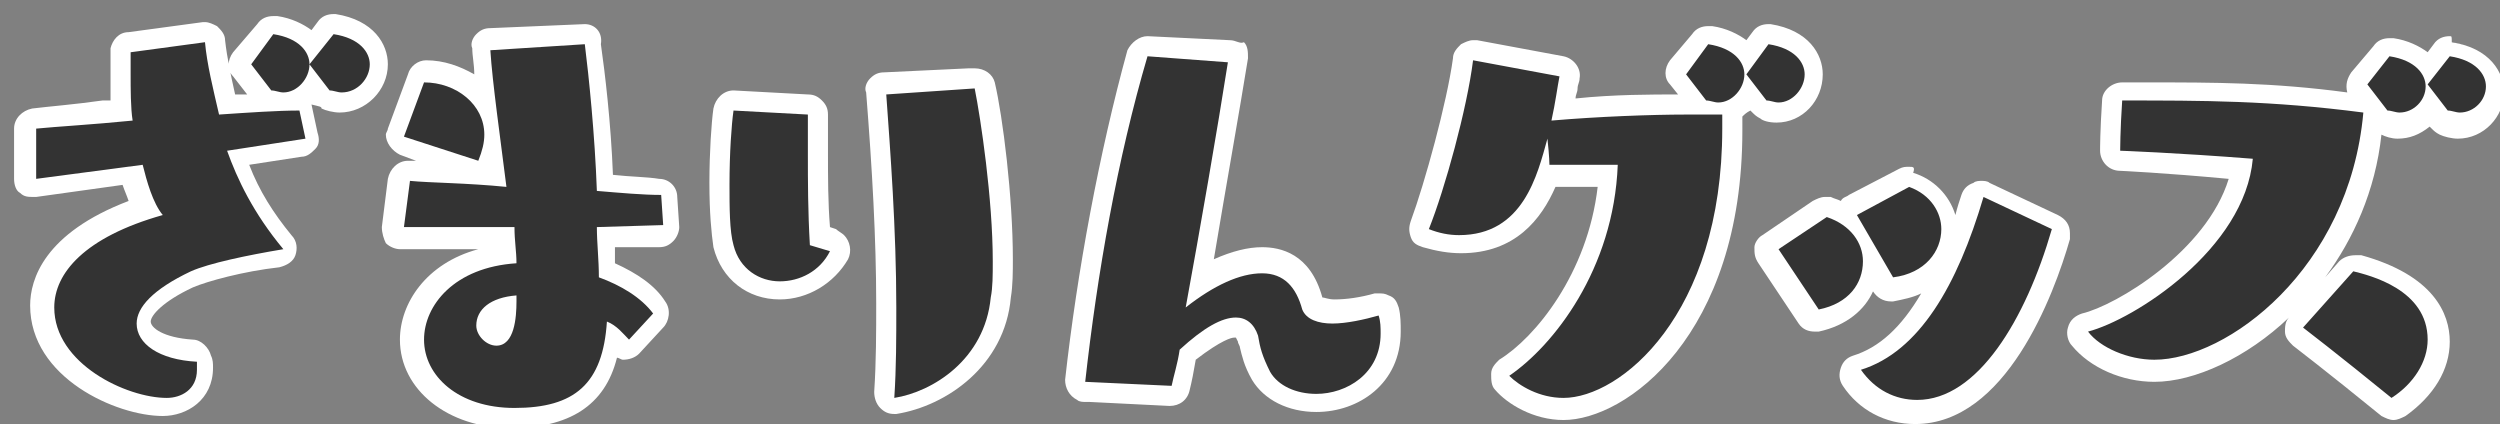
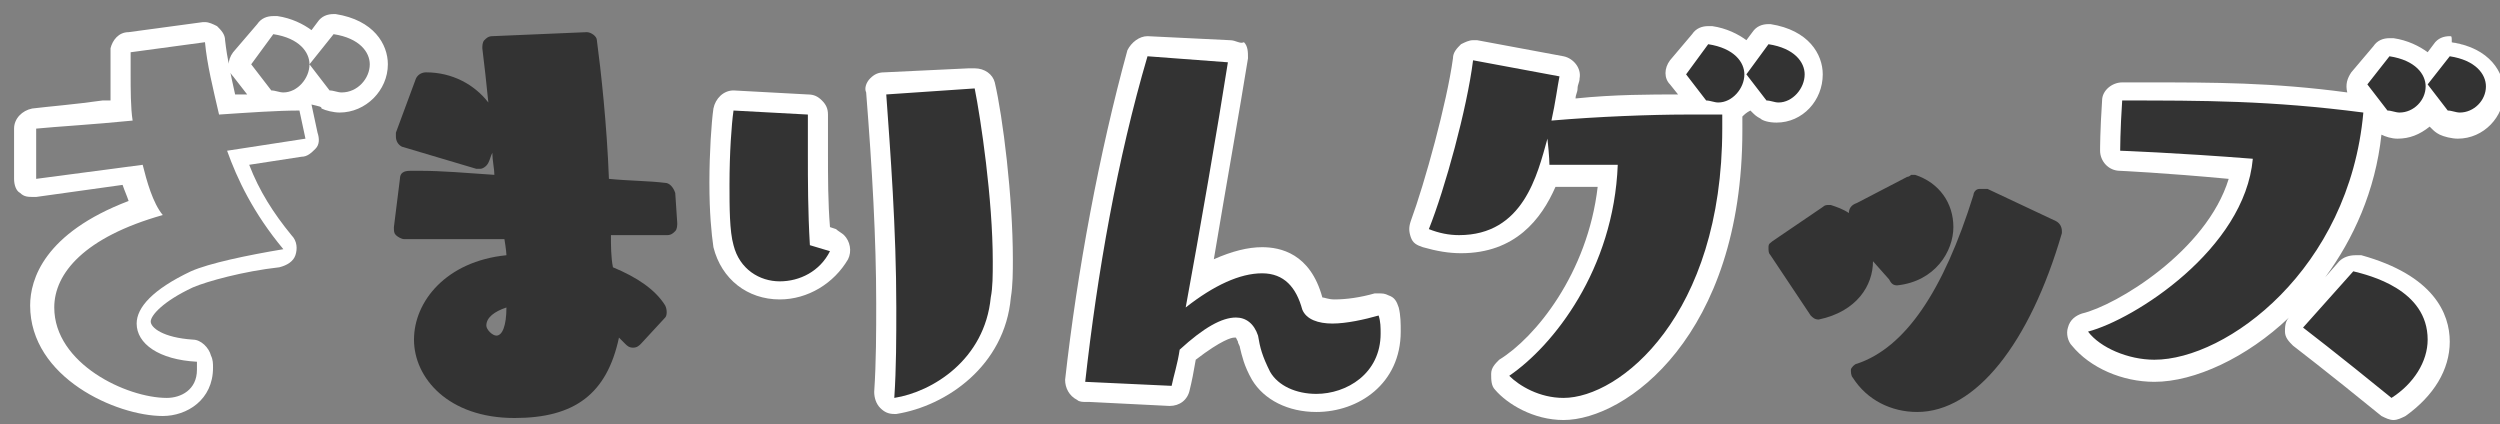
<svg xmlns="http://www.w3.org/2000/svg" version="1.1" id="_イヤー_2" x="0px" y="0px" viewBox="0 0 124.4 21.1" style="enable-background:new 0 0 124.4 21.1;" xml:space="preserve">
  <rect x="0" y="0" width="124.4" height="21.1" fill="#808080" stroke="none" />
  <style type="text/css">
	.st0{fill:#333333;}
	.st1{fill:#FFFFFF;}
</style>
  <g id="_業">
    <g>
      <g>
-         <path class="st0" d="M8.3,20.3c-2.4,0-6.1-2-6.1-5c0-1.2,0.7-3.4,5.1-4.9C7,9.8,6.8,9.2,6.6,8.7L1.8,9.4c0,0,0,0-0.1,0     c-0.1,0-0.2,0-0.3-0.1C1.3,9.2,1.3,9,1.3,8.9l0-2.5c0-0.3,0.2-0.5,0.4-0.5c0.8-0.1,2-0.2,3.4-0.3L6,5.6C6,5,6,4.3,6,3.7     c0-0.4,0-0.9,0-1.2c0-0.2,0.2-0.4,0.4-0.4l3.7-0.5c0,0,0,0,0.1,0c0.1,0,0.2,0,0.3,0.1c0.1,0.1,0.2,0.2,0.2,0.3     c0.1,0.9,0.3,1.8,0.5,2.8l0.1,0.4c0.8-0.1,1.6-0.1,2.3-0.1c-0.1,0-0.2-0.1-0.3-0.1c-0.1,0-0.1-0.1-0.2-0.2l-1-1.3     c-0.1-0.2-0.1-0.4,0-0.6l1.2-1.4c0.1-0.1,0.2-0.2,0.4-0.2c0,0,0.1,0,0.1,0c1,0.2,1.5,0.6,1.8,1l0.7-0.8c0.1-0.1,0.2-0.2,0.4-0.2     c0,0,0.1,0,0.1,0c2,0.4,2.2,1.6,2.2,2c0,1-0.8,1.9-1.8,1.9c-0.2,0-0.5-0.1-0.8-0.2c-0.1,0-0.1-0.1-0.2-0.2l-0.4-0.6     c-0.2,0.4-0.6,0.6-1,0.8c0.1,0,0.2,0,0.2,0c0.2,0,0.4,0.2,0.5,0.4l0.3,1.4c0,0.1,0,0.3-0.1,0.4c-0.1,0.1-0.2,0.2-0.3,0.2L12,7.9     c0.6,1.5,1.4,2.9,2.5,4.2c0.1,0.1,0.1,0.3,0.1,0.5c-0.1,0.2-0.2,0.3-0.4,0.3c-1.9,0.3-3.7,0.7-4.5,1.1c-1.8,0.8-2.4,1.7-2.4,2.2     c0,0.7,1,1.3,2.5,1.4c0.2,0,0.4,0.2,0.5,0.4c0,0.2,0,0.3,0,0.5C10.3,19.7,9.2,20.3,8.3,20.3z" />
        <path class="st1" d="M16.6,1.7c1.3,0.2,1.8,0.9,1.8,1.5c0,0.7-0.6,1.4-1.4,1.4c-0.2,0-0.4-0.1-0.6-0.1l-1-1.3h0L16.6,1.7      M13.6,1.7c1.3,0.2,1.8,0.9,1.8,1.5c0,0.7-0.6,1.4-1.3,1.4c-0.2,0-0.4-0.1-0.6-0.1l-1-1.3L13.6,1.7 M10.2,2.1     c0.1,1.1,0.4,2.3,0.7,3.6c1.5-0.1,2.9-0.2,4-0.2l0.3,1.4l-3.9,0.6h0c0.5,1.4,1.3,3.1,2.8,4.9c-1.8,0.3-3.7,0.7-4.6,1.1     c-1.9,0.9-2.7,1.8-2.7,2.6c0,1,1.1,1.8,3,1.9c0,0.1,0,0.2,0,0.4c0,1-0.8,1.4-1.5,1.4c-2,0-5.6-1.7-5.6-4.5c0-1.7,1.5-3.5,5.4-4.6     c-0.5-0.6-0.8-1.7-1-2.5L1.8,8.9l0-2.5c1-0.1,2.8-0.2,4.8-0.4C6.5,5.4,6.5,4.4,6.5,3.7c0-0.4,0-0.8,0-1.1L10.2,2.1 M16.6,0.7     c-0.3,0-0.6,0.1-0.8,0.4l-0.3,0.4c-0.4-0.3-1-0.6-1.7-0.7c-0.1,0-0.1,0-0.2,0c-0.3,0-0.6,0.1-0.8,0.4l-1.2,1.4     c-0.3,0.4-0.3,0.9,0,1.2l0.7,0.9c-0.2,0-0.4,0-0.6,0c-0.2-0.9-0.4-1.8-0.5-2.7c0-0.3-0.2-0.5-0.4-0.7c-0.2-0.1-0.4-0.2-0.6-0.2     c0,0-0.1,0-0.1,0L6.4,1.6C5.9,1.6,5.6,2,5.5,2.4c0,0.3,0,0.8,0,1.2c0,0.5,0,1,0,1.4l-0.4,0C3.7,5.2,2.4,5.3,1.6,5.4     c-0.5,0.1-0.9,0.5-0.9,1l0,2.5c0,0.3,0.1,0.6,0.3,0.7c0.2,0.2,0.4,0.2,0.7,0.2c0,0,0.1,0,0.1,0l4.3-0.6c0.1,0.3,0.2,0.5,0.3,0.8     c-4.2,1.6-4.9,3.9-4.9,5.2c0,3.6,4.3,5.5,6.6,5.5c1.2,0,2.5-0.8,2.5-2.4c0-0.2,0-0.4-0.1-0.6c-0.1-0.4-0.5-0.8-0.9-0.8     c-1.5-0.1-2.1-0.6-2.1-0.9c0-0.3,0.6-1,2.1-1.7c0.7-0.3,2.5-0.8,4.3-1c0.4-0.1,0.7-0.3,0.8-0.6c0.1-0.3,0.1-0.7-0.2-1     c-0.9-1.1-1.6-2.2-2.1-3.5l2.6-0.4c0.3,0,0.5-0.2,0.7-0.4c0.2-0.2,0.2-0.5,0.1-0.8l-0.3-1.4C15.9,5.3,16,5.3,16,5.4     c0.2,0.1,0.6,0.2,0.9,0.2c1.3,0,2.4-1.1,2.4-2.4c0-1-0.7-2.2-2.6-2.5C16.7,0.7,16.6,0.7,16.6,0.7L16.6,0.7z" />
      </g>
      <g>
        <path class="st0" d="M25.6,20.8c-3.3,0-5-2-5-3.9c0-1.9,1.6-3.9,4.6-4.2c0-0.2-0.1-0.8-0.1-0.8s-5,0-5,0c-0.1,0-0.3-0.1-0.4-0.2     c-0.1-0.1-0.1-0.2-0.1-0.4l0.3-2.4c0-0.3,0.2-0.4,0.5-0.4c0,0,0.6,0,0.6,0c0.9,0,2.2,0.1,3.6,0.2c0-0.3-0.1-0.7-0.1-1.1     c-0.1,0.2-0.1,0.3-0.2,0.5c-0.1,0.2-0.3,0.3-0.4,0.3c0,0-0.1,0-0.2,0L20,7.3c-0.2-0.1-0.3-0.3-0.3-0.5c0-0.1,0-0.1,0-0.2l1-2.7     c0.1-0.2,0.3-0.3,0.5-0.3c1.3,0,2.4,0.6,3.1,1.5c-0.1-1-0.2-1.9-0.3-2.7c0-0.1,0-0.3,0.1-0.4c0.1-0.1,0.2-0.2,0.4-0.2     c0,0,4.7-0.2,4.7-0.2c0.2,0,0.5,0.2,0.5,0.4c0.2,1.5,0.5,4.2,0.6,6.9c1,0.1,2,0.1,2.8,0.2c0.2,0,0.4,0.2,0.5,0.5l0.1,1.5     c0,0.1,0,0.3-0.1,0.4c-0.1,0.1-0.2,0.2-0.4,0.2l-2.8,0c0,0.5,0,1.1,0.1,1.6c1.2,0.5,2.1,1.1,2.6,1.9c0.1,0.2,0.1,0.5,0,0.6     l-1.2,1.3c-0.1,0.1-0.2,0.2-0.4,0.2c-0.2,0-0.3-0.1-0.4-0.2c-0.1-0.1-0.2-0.2-0.3-0.3C30.2,19.6,28.6,20.8,25.6,20.8z M25.2,15.3     c-0.6,0.2-1,0.5-1,0.9c0,0.2,0.3,0.5,0.5,0.5C25,16.7,25.2,16.2,25.2,15.3z" />
-         <path class="st1" d="M29.1,2.2c0.2,1.6,0.5,4.5,0.6,7.3c1.2,0.1,2.3,0.2,3.2,0.2l0.1,1.5l-3.3,0.1c0,0.8,0.1,1.6,0.1,2.5     c1.1,0.4,2.1,1,2.7,1.8l-1.2,1.3h0c-0.3-0.3-0.6-0.7-1.1-0.9c-0.2,3.1-1.6,4.3-4.6,4.3c-2.8,0-4.5-1.6-4.5-3.4     c0-1.7,1.5-3.6,4.6-3.8c0-0.6-0.1-1.1-0.1-1.8l-5.5,0L20.4,9c1,0.1,2.8,0.1,4.8,0.3c-0.3-2.4-0.7-5.2-0.8-6.8L29.1,2.2      M25.7,14.7c-1.3,0.1-2,0.7-2,1.5c0,0.5,0.5,1,1,1c0.9,0,1-1.4,1-2.2V14.7C25.7,14.7,25.7,14.7,25.7,14.7L25.7,14.7L25.7,14.7      M21.1,4.1c1.6,0,3,1.1,3,2.6c0,0.4-0.1,0.8-0.3,1.3l-3.7-1.2v0L21.1,4.1 M29.1,1.2C29.1,1.2,29.1,1.2,29.1,1.2l-4.7,0.2     c-0.3,0-0.5,0.1-0.7,0.3c-0.2,0.2-0.3,0.5-0.2,0.7c0,0.4,0.1,0.8,0.1,1.3c-0.7-0.4-1.5-0.7-2.4-0.7c-0.4,0-0.8,0.3-0.9,0.7     l-1,2.7c0,0.1-0.1,0.2-0.1,0.3c0,0.4,0.3,0.8,0.7,1L20.7,8l-0.3,0c0,0,0,0-0.1,0c-0.5,0-0.9,0.4-1,0.9l-0.3,2.4     c0,0.3,0.1,0.6,0.2,0.8c0.2,0.2,0.5,0.3,0.7,0.3c0,0,0,0,0,0l3.9,0c-2.6,0.7-3.9,2.7-3.9,4.5c0,2.5,2.4,4.4,5.5,4.4     c2.9,0,4.7-1.1,5.3-3.5c0.1,0,0.2,0.1,0.3,0.1c0.3,0,0.6-0.1,0.8-0.3l1.2-1.3c0.3-0.3,0.4-0.9,0.1-1.3c-0.5-0.8-1.4-1.4-2.5-1.9     c0-0.3,0-0.5,0-0.8l2.2,0c0.3,0,0.5-0.1,0.7-0.3c0.2-0.2,0.3-0.5,0.3-0.7l-0.1-1.5c0-0.5-0.4-0.9-0.9-0.9     c-0.6-0.1-1.4-0.1-2.3-0.2c-0.1-2.6-0.4-5.1-0.6-6.5C30,1.6,29.6,1.2,29.1,1.2L29.1,1.2z" />
      </g>
      <g>
        <path class="st0" d="M44.4,20.2c-0.1,0-0.2,0-0.3-0.1c-0.1-0.1-0.2-0.3-0.2-0.4c0.1-1.5,0.1-3.1,0.1-4.5c0-3.2-0.2-6.7-0.5-10.5     c0-0.1,0-0.3,0.1-0.4c0.1-0.1,0.2-0.2,0.3-0.2l4.3-0.3c0,0,0,0,0.1,0c0,0,0,0,0.1,0c0.2,0,0.4,0.2,0.5,0.4     c0.4,1.7,0.9,5.6,0.9,8.7c0,0.6,0,1.3-0.1,1.9C49.5,18.1,46.8,19.9,44.4,20.2C44.5,20.2,44.5,20.2,44.4,20.2z M38.8,14.4     c-1.4,0-2.5-0.9-2.8-2.2c-0.1-0.7-0.2-1.7-0.2-3.1c0-1.5,0.1-3,0.2-3.7C36,5.2,36.2,5,36.5,5c0,0,3.8,0.2,3.8,0.2     c0.1,0,0.3,0.1,0.3,0.2c0.1,0.1,0.1,0.2,0.1,0.4c0,0.6,0,1.2,0,2c0,1.4,0,2.8,0.1,4.1l0.7,0.2c0.1,0,0.1,0.1,0.2,0.1     c0.2,0.2,0.2,0.4,0.1,0.6C41.2,13.7,40.1,14.4,38.8,14.4z" />
        <path class="st1" d="M48.5,4.4c0.3,1.5,0.9,5.5,0.9,8.6c0,0.7,0,1.3-0.1,1.8c-0.3,3.1-2.9,4.7-4.8,5c0.1-1.5,0.1-3,0.1-4.5     c0-3.9-0.3-7.8-0.5-10.6L48.5,4.4L48.5,4.4 M36.5,5.5l3.7,0.2c0,0.6,0,1.2,0,2c0,1.3,0,2.8,0.1,4.5l1,0.3l0,0     c-0.5,1-1.5,1.5-2.5,1.5c-1,0-2-0.6-2.3-1.8c-0.2-0.7-0.2-1.9-0.2-3C36.3,7.6,36.4,6.2,36.5,5.5 M48.5,3.4c0,0-0.1,0-0.1,0     c-0.1,0-0.1,0-0.2,0L44,3.6c-0.3,0-0.5,0.1-0.7,0.3c-0.2,0.2-0.3,0.5-0.2,0.7c0.3,3.8,0.5,7.3,0.5,10.5c0,1.4,0,2.9-0.1,4.4     c0,0.3,0.1,0.6,0.3,0.8c0.2,0.2,0.4,0.3,0.7,0.3c0,0,0.1,0,0.1,0c2.5-0.4,5.4-2.4,5.7-5.8c0.1-0.6,0.1-1.3,0.1-1.9     c0-3.1-0.5-7.1-0.9-8.8C49.4,3.7,49,3.4,48.5,3.4L48.5,3.4z M36.5,4.5c-0.5,0-0.9,0.4-1,0.9c-0.1,0.7-0.2,2.2-0.2,3.7     c0,1.5,0.1,2.5,0.2,3.2c0.4,1.6,1.7,2.6,3.3,2.6c1.4,0,2.7-0.8,3.4-2c0.2-0.4,0.1-0.9-0.2-1.2c-0.1-0.1-0.3-0.2-0.4-0.3l-0.3-0.1     c-0.1-1.2-0.1-2.5-0.1-3.7c0-0.7,0-1.4,0-1.9c0-0.3-0.1-0.5-0.3-0.7s-0.4-0.3-0.7-0.3L36.5,4.5C36.5,4.5,36.5,4.5,36.5,4.5     L36.5,4.5z" />
      </g>
      <g>
        <path class="st0" d="M65.5,20.1c-1.2,0-2.3-0.5-2.8-1.4c-0.4-0.6-0.5-1.1-0.6-1.5c0-0.1-0.1-0.2-0.1-0.4     c-0.1-0.5-0.4-0.6-0.6-0.6c-0.3,0-1,0.2-2.4,1.3c-0.1,0.6-0.2,1.2-0.3,1.6c-0.1,0.2-0.3,0.4-0.5,0.4c0,0-4.1-0.2-4.1-0.2     c0,0,0,0-0.1,0c-0.1,0-0.1,0-0.2,0c-0.2-0.1-0.3-0.3-0.3-0.5c0.5-5.4,1.6-11.2,3.1-16.3c0.1-0.2,0.3-0.4,0.5-0.4     c0,0,4.1,0.3,4.1,0.3c0.1,0,0.3,0.1,0.4,0.2c0.1,0.1,0.1,0.3,0.1,0.4c-0.5,2.7-1.2,7.2-1.9,11.1c1.1-0.7,2.2-1.1,3-1.1     c0.9,0,2,0.4,2.5,2.2c0.1,0.3,0.6,0.3,1,0.3c0.7,0,1.4-0.2,2.2-0.4c0,0,0.1,0,0.1,0c0.1,0,0.2,0,0.3,0.1c0.1,0.1,0.2,0.2,0.2,0.3     c0.1,0.4,0.1,0.7,0.1,1C69.2,18.9,67.3,20.1,65.5,20.1z" />
        <path class="st1" d="M57.1,2.8l4,0.3c-0.5,3.2-1.4,8.4-2.1,12.2c1.4-1.1,2.7-1.7,3.8-1.7c1.1,0,1.7,0.7,2,1.8     c0.2,0.5,0.8,0.7,1.5,0.7c0.7,0,1.6-0.2,2.3-0.4c0.1,0.3,0.1,0.6,0.1,0.9c0,2-1.7,3-3.2,3c-1,0-1.9-0.4-2.3-1.1     c-0.4-0.8-0.5-1.2-0.6-1.8c-0.2-0.6-0.6-0.9-1.1-0.9c-0.7,0-1.6,0.5-2.8,1.6c-0.1,0.7-0.3,1.3-0.4,1.8L54,19l0,0     C54.6,13.6,55.6,7.9,57.1,2.8 M57.1,1.8c-0.4,0-0.8,0.3-1,0.7c-1.4,5.1-2.5,11-3.1,16.4c0,0.4,0.2,0.8,0.6,1     C53.7,20,53.9,20,54,20c0.1,0,0.1,0,0.2,0l4,0.2c0,0,0,0,0,0c0.5,0,0.9-0.3,1-0.8c0.1-0.4,0.2-0.9,0.3-1.5c1.3-1,1.8-1.1,1.9-1.1     c0,0,0.1,0,0.1,0c0,0,0,0,0.1,0.2c0,0.1,0.1,0.2,0.1,0.3c0.1,0.4,0.2,0.9,0.6,1.6c0.6,1,1.8,1.6,3.2,1.6c2.1,0,4.2-1.4,4.2-4     c0-0.4,0-0.8-0.1-1.2c-0.1-0.3-0.2-0.5-0.5-0.6c-0.2-0.1-0.3-0.1-0.5-0.1c-0.1,0-0.2,0-0.2,0c-0.7,0.2-1.4,0.3-2,0.3     c-0.3,0-0.5-0.1-0.6-0.1c-0.6-2.2-2.1-2.5-3-2.5c-0.7,0-1.5,0.2-2.4,0.6c0.6-3.6,1.3-7.5,1.7-10c0-0.3,0-0.6-0.2-0.8     C61.7,2.2,61.5,2,61.2,2L57.1,1.8C57.1,1.8,57.1,1.8,57.1,1.8L57.1,1.8z" />
      </g>
      <g>
        <path class="st0" d="M77.8,20.5c-1.3,0-2.5-0.7-3.1-1.3c-0.1-0.1-0.1-0.3-0.1-0.4c0-0.1,0.1-0.3,0.2-0.3c1.7-1.1,4.8-4.5,5.1-9.6     c-1.8,0-2.6,0-2.9-0.1c-0.6,1.6-1.8,3.4-4.3,3.4c-0.5,0-1.1-0.1-1.7-0.3c-0.1,0-0.2-0.1-0.3-0.3s-0.1-0.3,0-0.4     c0.7-1.9,1.8-6,2.1-8.3c0-0.1,0.1-0.3,0.2-0.3c0.1-0.1,0.2-0.1,0.3-0.1c0,0,0.1,0,0.1,0l4.3,0.8c0.3,0.1,0.4,0.3,0.4,0.6L78,4.4     c0,0.3-0.1,0.7-0.2,1.1c2.3-0.2,4.8-0.2,6.1-0.2c0.2,0,0.4,0,0.6,0l-1-1.3c-0.1-0.2-0.1-0.4,0-0.6l1.2-1.4     c0.1-0.1,0.2-0.2,0.4-0.2c0,0,0.1,0,0.1,0c1,0.2,1.5,0.6,1.8,1l0.7-0.8c0.1-0.1,0.2-0.2,0.4-0.2c0,0,0.1,0,0.1,0     c2,0.4,2.2,1.6,2.2,2c0,1-0.8,1.9-1.9,1.9c-0.2,0-0.5-0.1-0.8-0.2c-0.1,0-0.2-0.1-0.2-0.2L87,4.7c-0.2,0.4-0.6,0.7-1,0.8     c0.1,0.1,0.1,0.2,0.1,0.3v0.7C86.1,16.4,80.7,20.5,77.8,20.5z" />
        <path class="st1" d="M88,2.2c1.3,0.2,1.8,0.9,1.8,1.5c0,0.7-0.6,1.4-1.3,1.4c-0.2,0-0.4-0.1-0.6-0.1l-1-1.3h0L88,2.2 M85,2.2     c1.3,0.2,1.8,0.9,1.8,1.5c0,0.7-0.6,1.4-1.3,1.4c-0.2,0-0.4-0.1-0.6-0.1l-1-1.3L85,2.2 M73.3,3l4.3,0.8c-0.1,0.5-0.2,1.3-0.4,2.2     c2.3-0.2,5-0.3,6.7-0.3c1.1,0,1.8,0,1.8,0v0.7v0c0,9.3-5.1,13.4-7.9,13.4c-1.2,0-2.2-0.6-2.7-1.1c2.2-1.5,5.2-5.3,5.4-10.5     c-3.4,0-3.4,0-3.4,0S77.1,7.8,77,6.9c-0.5,1.8-1.2,4.8-4.4,4.8c-0.5,0-1-0.1-1.5-0.3C71.9,9.4,73,5.4,73.3,3 M88,1.2     c-0.3,0-0.6,0.1-0.8,0.4L86.9,2c-0.4-0.3-1-0.6-1.7-0.7c-0.1,0-0.1,0-0.2,0c-0.3,0-0.6,0.1-0.8,0.4L83.1,3     c-0.3,0.4-0.3,0.9,0,1.2l0.4,0.5c-1.3,0-3.2,0-5.1,0.2c0-0.2,0.1-0.3,0.1-0.5c0-0.2,0.1-0.3,0.1-0.5c0.1-0.5-0.3-1-0.8-1.1     L73.5,2c-0.1,0-0.1,0-0.2,0c-0.2,0-0.4,0.1-0.6,0.2c-0.2,0.2-0.4,0.4-0.4,0.7C72,5.1,70.9,9.1,70.2,11c-0.1,0.3-0.1,0.5,0,0.8     s0.3,0.4,0.6,0.5c0.7,0.2,1.3,0.3,1.9,0.3c2.7,0,4-1.7,4.7-3.3c0.1,0,0.1,0,0.2,0c0.3,0,0.9,0,1.9,0c-0.5,4.3-3.1,7.5-4.9,8.6     c-0.2,0.2-0.4,0.4-0.4,0.7c0,0.3,0,0.6,0.2,0.8c0.6,0.7,1.9,1.5,3.4,1.5c3.1,0,8.9-4.2,8.9-14.4V5.8c0,0,0,0,0,0     c0.1-0.1,0.2-0.2,0.4-0.3l0.1,0.1c0.1,0.1,0.2,0.2,0.4,0.3C87.7,6,88,6.1,88.4,6.1c1.3,0,2.3-1.1,2.3-2.4c0-1-0.7-2.2-2.6-2.5     C88.1,1.2,88.1,1.2,88,1.2L88,1.2z" />
      </g>
      <g>
        <path class="st0" d="M95.4,20.5c-1.3,0-2.5-0.6-3.2-1.7c-0.1-0.1-0.1-0.3-0.1-0.4s0.2-0.3,0.3-0.3c2.4-0.8,4.3-3.6,5.8-8.4     c0-0.1,0.1-0.3,0.3-0.3c0.1,0,0.1,0,0.2,0c0.1,0,0.1,0,0.2,0l3.4,1.6c0.2,0.1,0.3,0.3,0.3,0.5c0,0,0,0.1,0,0.1     C101,17.1,98.3,20.5,95.4,20.5z M90.5,15.9c-0.2,0-0.3-0.1-0.4-0.2l-2-3c-0.1-0.1-0.1-0.2-0.1-0.4s0.1-0.2,0.2-0.3l2.5-1.7     c0.1-0.1,0.2-0.1,0.3-0.1c0,0,0.1,0,0.1,0c0.3,0.1,0.6,0.2,0.9,0.4c0,0,0,0,0,0c0-0.2,0.1-0.4,0.4-0.5l2.5-1.3     c0.1,0,0.2-0.1,0.2-0.1c0.1,0,0.1,0,0.2,0c1.2,0.4,1.9,1.4,1.9,2.6c0,1.2-0.9,2.7-2.8,2.9c0,0,0,0,0,0c-0.2,0-0.3-0.1-0.4-0.3     L93.2,13c0,0,0,0,0,0C93.2,14.2,92.4,15.5,90.5,15.9C90.6,15.9,90.5,15.9,90.5,15.9z" />
-         <path class="st1" d="M95,9.3c1.1,0.4,1.6,1.3,1.6,2.1c0,1.1-0.8,2.2-2.4,2.4l-1.8-3.1L95,9.3 M98.7,9.8l3.4,1.6v0     c-1.3,4.5-3.7,8.5-6.7,8.5c-1.1,0-2.1-0.5-2.8-1.5C95.5,17.5,97.4,14.2,98.7,9.8 M92.4,10.7L92.4,10.7L92.4,10.7L92.4,10.7      M90.9,10.8c1.2,0.4,1.8,1.3,1.8,2.2c0,1.1-0.7,2.1-2.2,2.4l-2-3L90.9,10.8 M95,8.3c-0.2,0-0.3,0-0.5,0.1L92,9.7     c-0.1,0.1-0.3,0.1-0.4,0.3c-0.2-0.1-0.3-0.1-0.5-0.2c-0.1,0-0.2,0-0.3,0c-0.2,0-0.4,0.1-0.6,0.2l-2.5,1.7     c-0.2,0.1-0.4,0.4-0.4,0.6c0,0.3,0,0.5,0.2,0.8l2,3c0.2,0.3,0.5,0.4,0.8,0.4c0.1,0,0.1,0,0.2,0c1.4-0.3,2.3-1.1,2.7-2     c0.2,0.3,0.5,0.5,0.9,0.5c0,0,0.1,0,0.1,0c0.5-0.1,1-0.2,1.4-0.4c-1,1.7-2.1,2.7-3.4,3.1c-0.3,0.1-0.5,0.3-0.6,0.6     c-0.1,0.3-0.1,0.6,0.1,0.9c0.8,1.2,2.1,1.9,3.6,1.9c4.5,0,6.9-6.4,7.7-9.2c0-0.1,0-0.2,0-0.3c0-0.4-0.2-0.7-0.6-0.9l-3.4-1.6     c-0.1-0.1-0.3-0.1-0.4-0.1c-0.1,0-0.3,0-0.4,0.1c-0.3,0.1-0.5,0.3-0.6,0.6c-0.1,0.3-0.2,0.6-0.3,1c-0.3-1-1.1-1.8-2.1-2.1     C95.3,8.3,95.2,8.3,95,8.3L95,8.3z" />
      </g>
      <g>
        <path class="st0" d="M119.1,20.3c-0.1,0-0.2,0-0.3-0.1c-2.7-2.2-4.4-3.5-4.4-3.5c-0.1-0.1-0.2-0.2-0.2-0.3c0-0.1,0-0.3,0.1-0.4     l2.4-2.8c0.1-0.1,0.2-0.2,0.4-0.2c0,0,0.1,0,0.1,0c2.7,0.7,4.1,2,4.1,3.8c0,1.2-0.7,2.4-2,3.3C119.3,20.2,119.2,20.3,119.1,20.3z      M107.2,18.4c-1.5,0-2.9-0.7-3.7-1.6c-0.1-0.1-0.1-0.3-0.1-0.5c0.1-0.2,0.2-0.3,0.3-0.3c1.9-0.5,7-3.6,7.8-7.7     c-3.5-0.3-6-0.4-6-0.4c-0.3,0-0.5-0.2-0.5-0.5c0,0,0-1,0.1-2.4c0-0.3,0.2-0.5,0.5-0.5c0,0,1.3,0,1.3,0c3.4,0,6.7,0,10.8,0.6     c0.3,0,0.5,0.3,0.4,0.5C117.4,13.6,111.2,18.4,107.2,18.4z M122.3,6.1c-0.2,0-0.5-0.1-0.8-0.2c-0.1,0-0.2-0.1-0.2-0.2l-0.4-0.6     c-0.3,0.5-0.9,0.9-1.6,0.9c-0.2,0-0.5-0.1-0.8-0.2c-0.1,0-0.2-0.1-0.2-0.2l-1-1.3c-0.1-0.2-0.1-0.4,0-0.6l1.2-1.4     c0.1-0.1,0.2-0.2,0.4-0.2c0,0,0.1,0,0.1,0c1,0.2,1.5,0.6,1.8,1l0.7-0.8c0.1-0.1,0.2-0.2,0.4-0.2c0,0,0.1,0,0.1,0     c2,0.4,2.2,1.6,2.2,2C124.1,5.3,123.3,6.1,122.3,6.1z" />
        <path class="st1" d="M121.9,2.8c1.3,0.2,1.8,0.9,1.8,1.5c0,0.7-0.6,1.3-1.3,1.3c-0.2,0-0.4-0.1-0.6-0.1l-1-1.3h0L121.9,2.8      M118.9,2.8c1.3,0.2,1.8,0.9,1.8,1.5c0,0.7-0.6,1.3-1.3,1.3c-0.2,0-0.4-0.1-0.6-0.1l-1-1.3L118.9,2.8 M105.6,5c4,0,7.4,0,12,0.6     c-0.7,7.8-6.8,12.3-10.4,12.3c-1.3,0-2.7-0.6-3.3-1.4c2.3-0.6,7.8-4.1,8.2-8.6l0,0c-3.8-0.3-6.6-0.4-6.6-0.4S105.5,6.5,105.6,5      M117.1,13.5c0.8,0.2,3.7,0.9,3.7,3.4c0,1.1-0.7,2.2-1.8,2.9c-2.7-2.2-4.4-3.5-4.4-3.5L117.1,13.5L117.1,13.5 M121.9,1.8     c-0.3,0-0.6,0.1-0.8,0.4l-0.3,0.4c-0.4-0.3-1-0.6-1.7-0.7c-0.1,0-0.1,0-0.2,0c-0.3,0-0.6,0.1-0.8,0.4L117,3.6     c-0.2,0.3-0.3,0.6-0.2,1c-3.7-0.5-6.7-0.5-9.9-0.5l-1.3,0c0,0,0,0,0,0c-0.5,0-1,0.4-1,0.9c-0.1,1.5-0.1,2.4-0.1,2.5     c0,0.5,0.4,1,1,1c0,0,2.2,0.1,5.4,0.4c-1.1,3.6-5.6,6.3-7.3,6.7c-0.3,0.1-0.6,0.3-0.7,0.7c-0.1,0.3,0,0.7,0.2,0.9     c0.9,1.1,2.5,1.8,4.1,1.8c2,0,4.6-1.2,6.7-3.2c-0.2,0.2-0.2,0.5-0.2,0.7c0,0.3,0.2,0.5,0.4,0.7c0,0,1.7,1.3,4.4,3.5     c0.2,0.1,0.4,0.2,0.6,0.2c0.2,0,0.4-0.1,0.6-0.2c1.4-1,2.2-2.3,2.2-3.7c0-1.4-0.8-3.3-4.4-4.3c-0.1,0-0.2,0-0.3,0h0     c-0.3,0-0.6,0.1-0.8,0.3l-0.7,0.8c1.4-1.9,2.5-4.3,2.8-7.1c0.2,0.1,0.5,0.2,0.8,0.2c0.6,0,1.1-0.2,1.6-0.6l0.1,0.1     c0.1,0.1,0.2,0.2,0.4,0.3c0.2,0.1,0.6,0.2,0.9,0.2c1.3,0,2.3-1.1,2.3-2.3c0-1-0.7-2.2-2.6-2.5C122,1.8,122,1.8,121.9,1.8     L121.9,1.8z" />
      </g>
    </g>
  </g>
</svg>